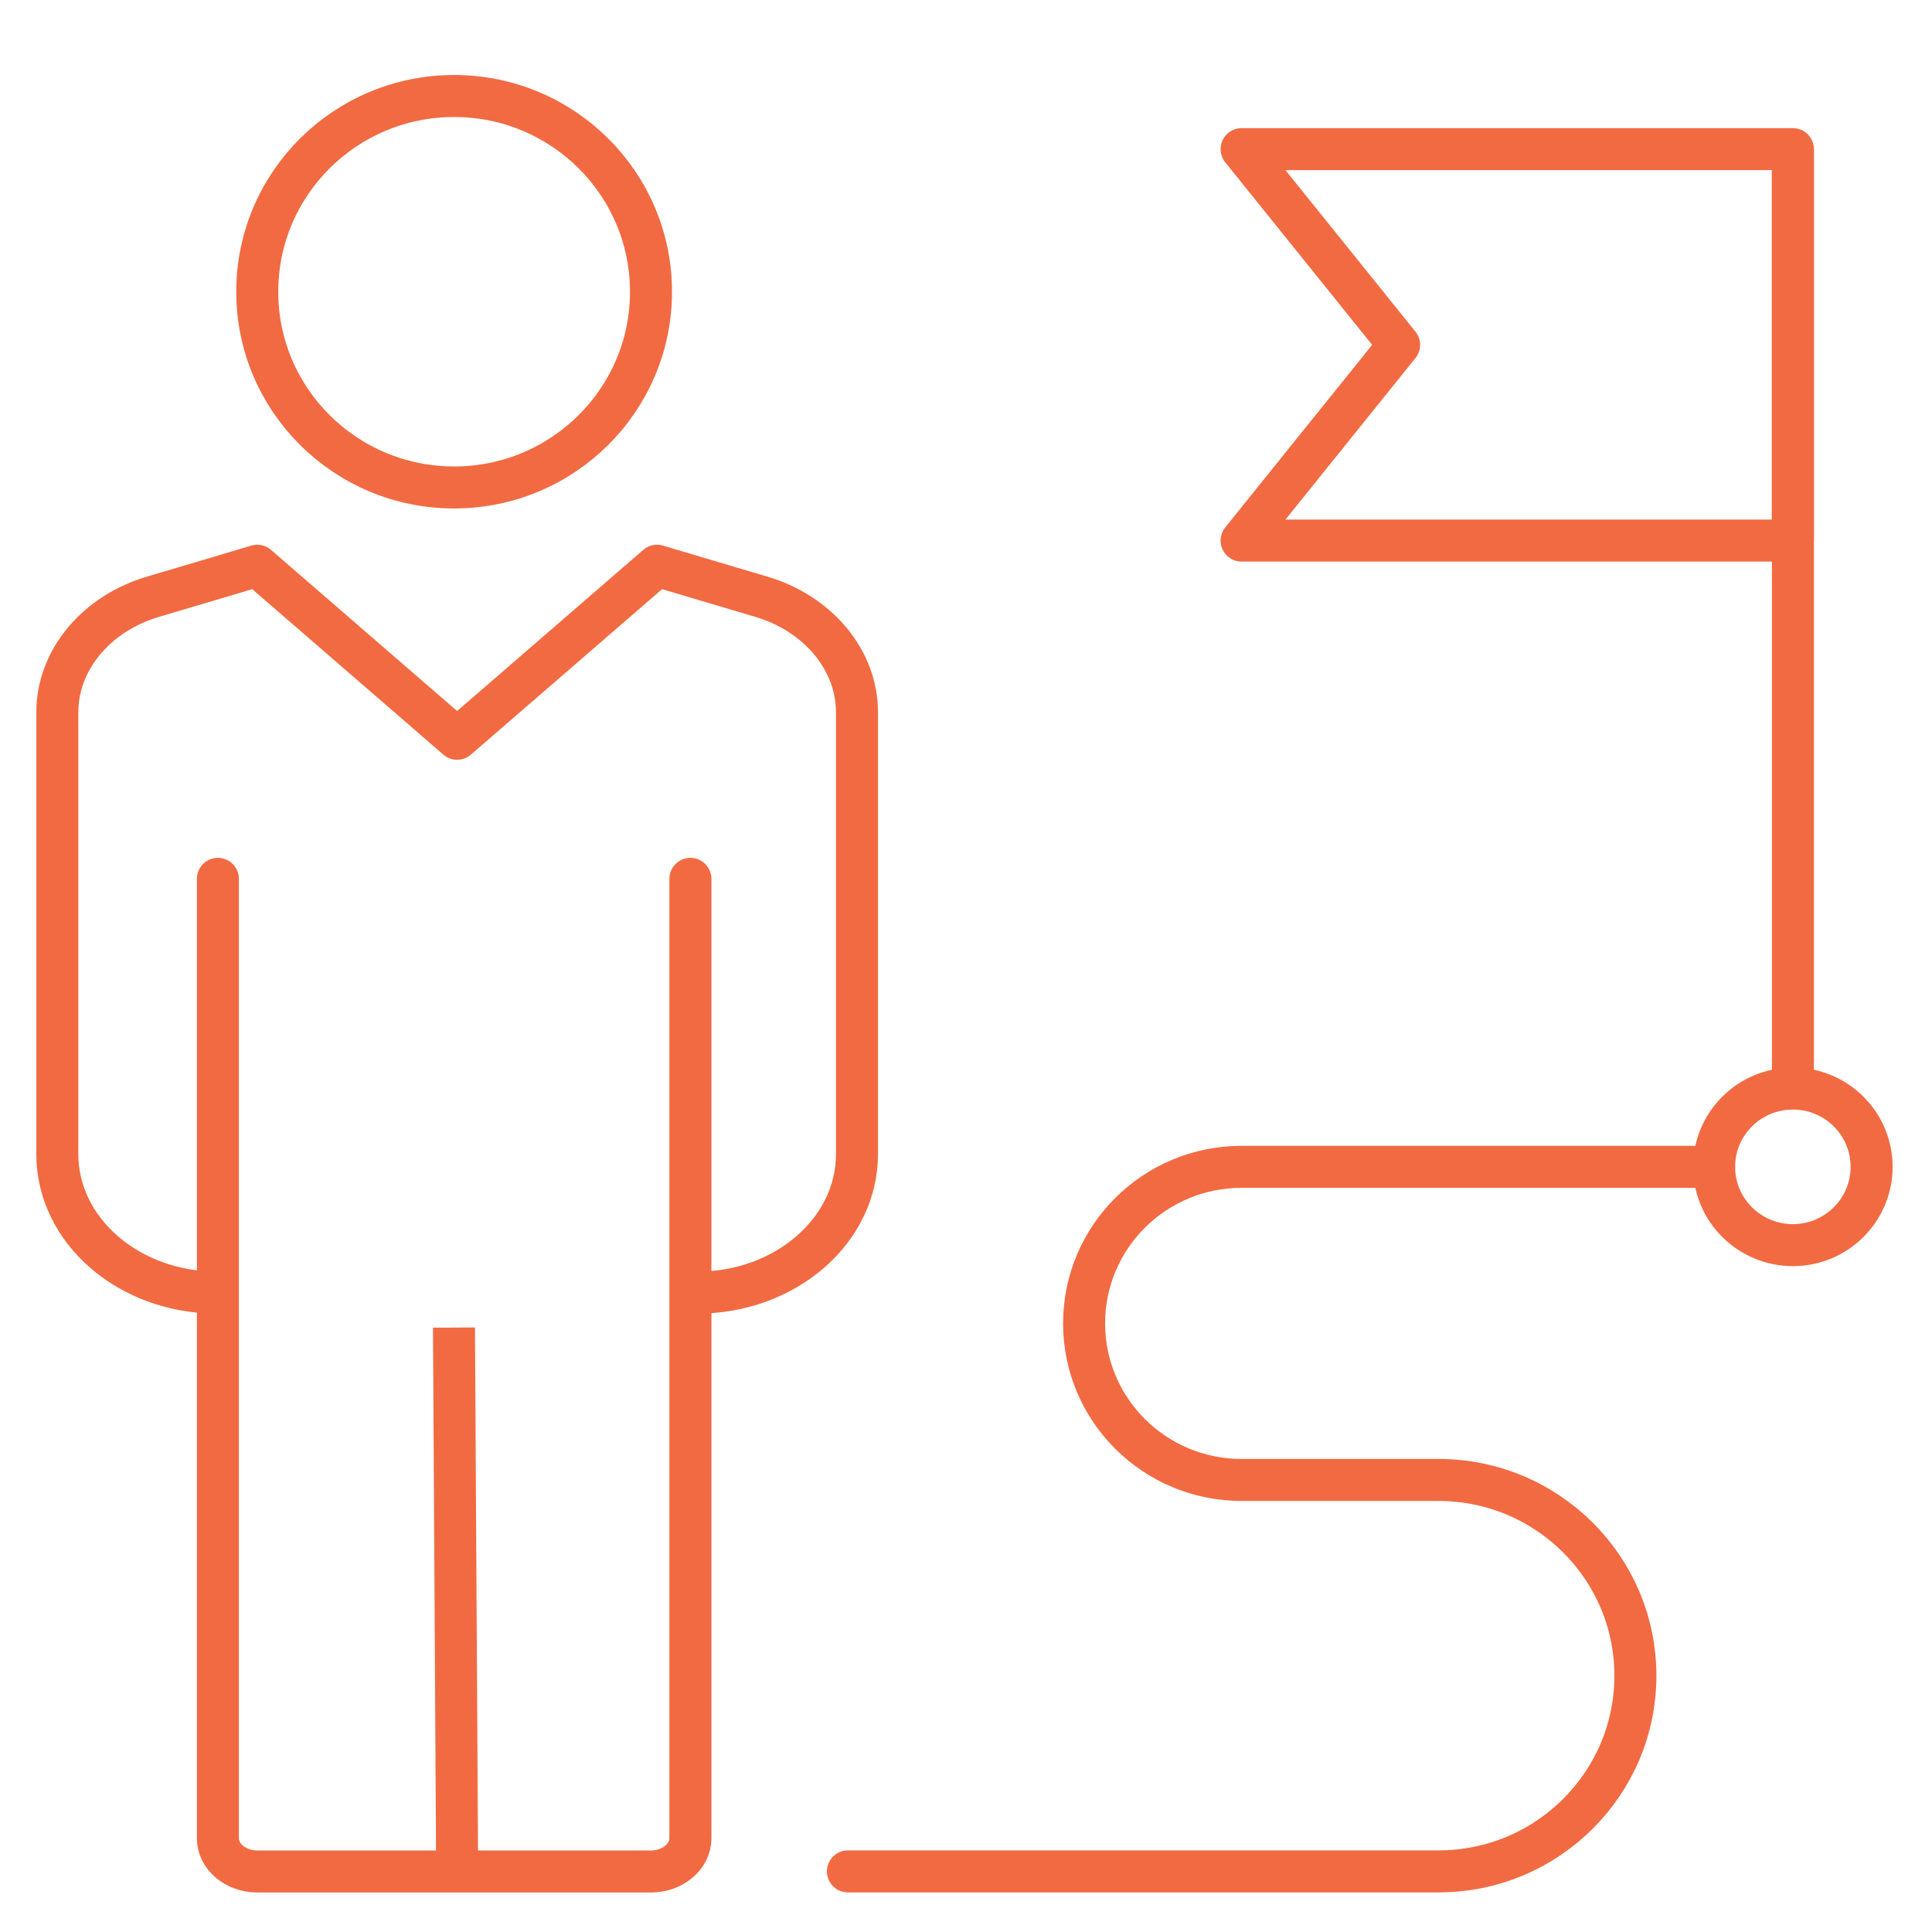
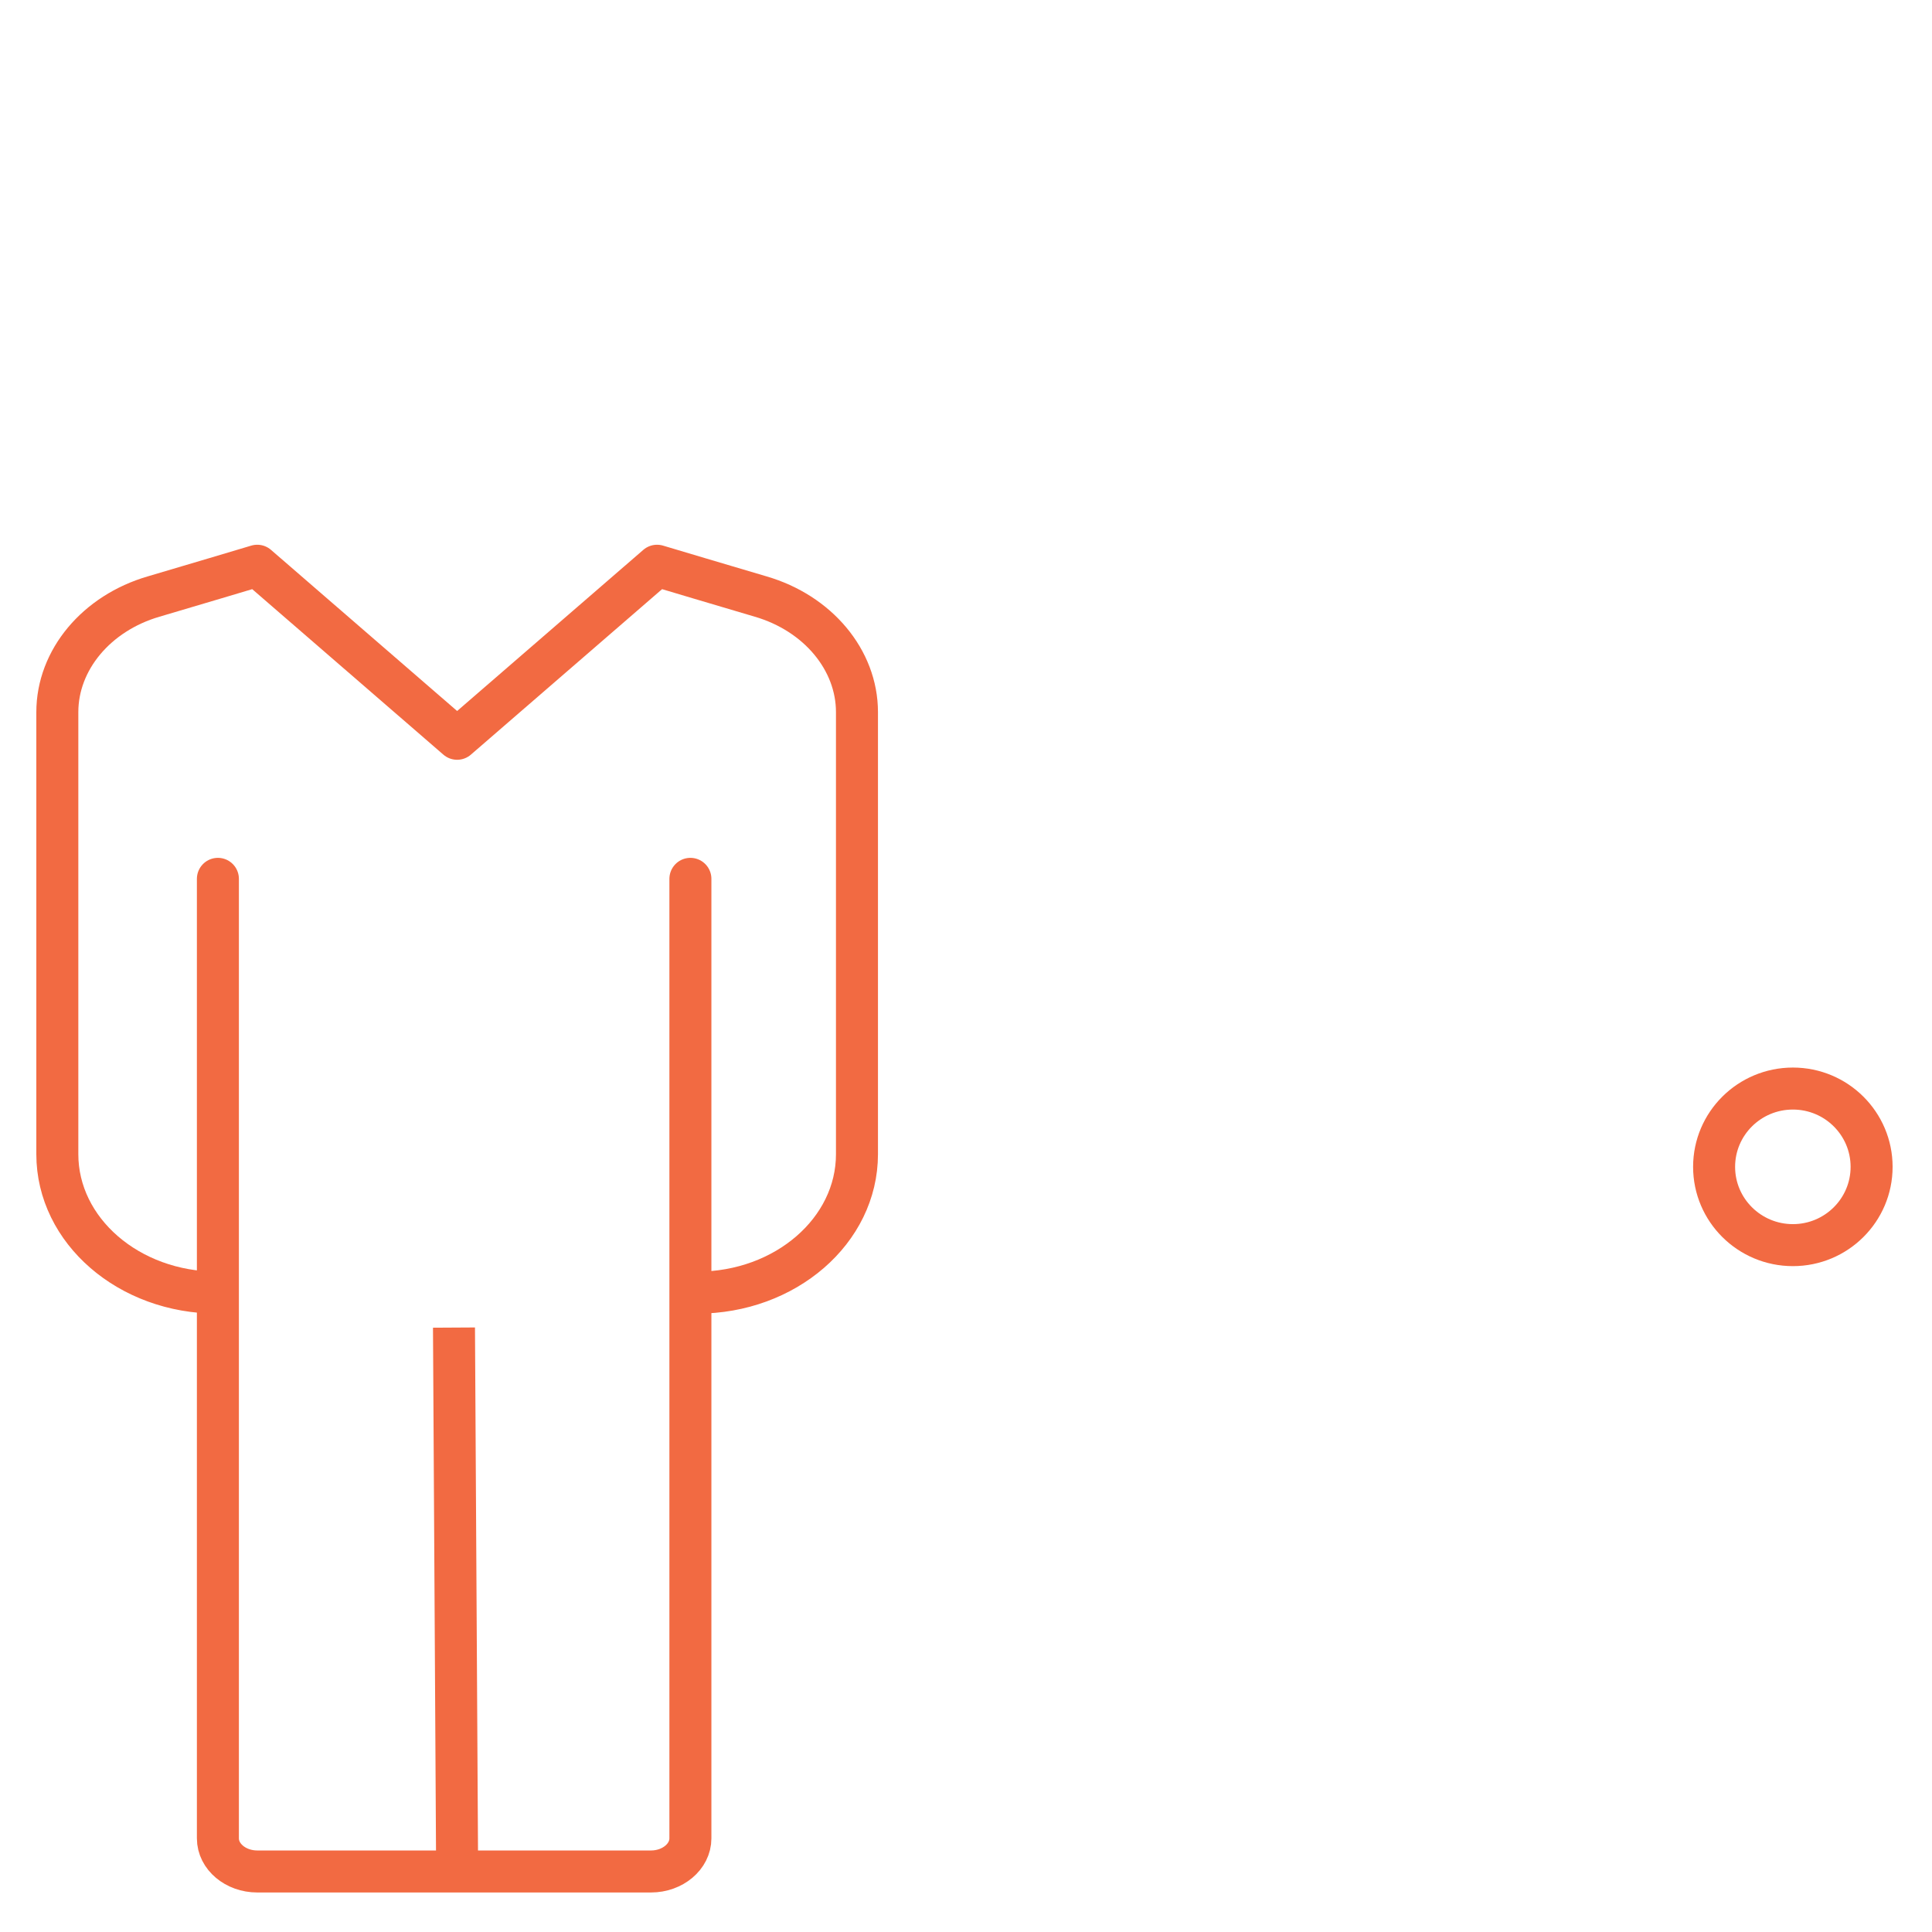
<svg xmlns="http://www.w3.org/2000/svg" width="46" height="46" viewBox="0 0 46 46" fill="none">
  <g clip-path="url(#clip0_1740_1877)">
-     <path d="M10.812 11.606C13.401 11.606 15.5 9.52 15.5 6.946C15.5 4.372 13.401 2.286 10.812 2.286C8.224 2.286 6.125 4.372 6.125 6.946C6.125 9.52 8.224 11.606 10.812 11.606Z" stroke="#f26a42" stroke-linejoin="round" />
    <path d="M16.438 20.925V43.771C16.438 44.204 16.016 44.559 15.5 44.559H6.125C5.609 44.559 5.188 44.204 5.188 43.771V20.925" stroke="#f26a42" stroke-linecap="round" stroke-linejoin="round" />
    <path d="M10.812 32.109L10.882 44.224" stroke="#f26a42" stroke-linecap="square" stroke-linejoin="round" />
    <path d="M16.596 30.777C18.7 30.777 20.404 29.302 20.404 27.481V16.956C20.404 15.711 19.471 14.599 18.11 14.203C17.491 14.022 15.644 13.47 15.644 13.47L10.884 17.59L6.125 13.47C6.125 13.47 4.278 14.022 3.659 14.203C2.298 14.599 1.365 15.711 1.365 16.956V27.481C1.365 29.302 3.069 30.777 5.173 30.777" stroke="#f26a42" stroke-linecap="round" stroke-linejoin="round" />
-     <path d="M42.688 25.918V3.551" stroke="#f26a42" stroke-linejoin="round" />
-     <path d="M42.688 12.871H29.562L33.312 8.211L29.562 3.551H42.688V12.871Z" stroke="#f26a42" stroke-linejoin="round" />
    <path d="M42.688 29.646C43.723 29.646 44.562 28.811 44.562 27.782C44.562 26.753 43.723 25.918 42.688 25.918C41.652 25.918 40.812 26.753 40.812 27.782C40.812 28.811 41.652 29.646 42.688 29.646Z" stroke="#f26a42" stroke-linejoin="round" />
-     <path d="M40.812 27.782H29.562C27.491 27.782 25.812 29.45 25.812 31.509C25.812 33.569 27.491 35.237 29.562 35.237H34.25C36.837 35.237 38.938 37.325 38.938 39.897C38.938 42.469 36.837 44.557 34.25 44.557H20.188" stroke="#f26a42" stroke-linecap="round" stroke-linejoin="round" />
  </g>
  <defs>
    <clipPath id="clip0_1740_1877">
      <rect width="45" height="45" fill="white" transform="translate(0.5 0.489)" />
    </clipPath>
  </defs>
</svg>